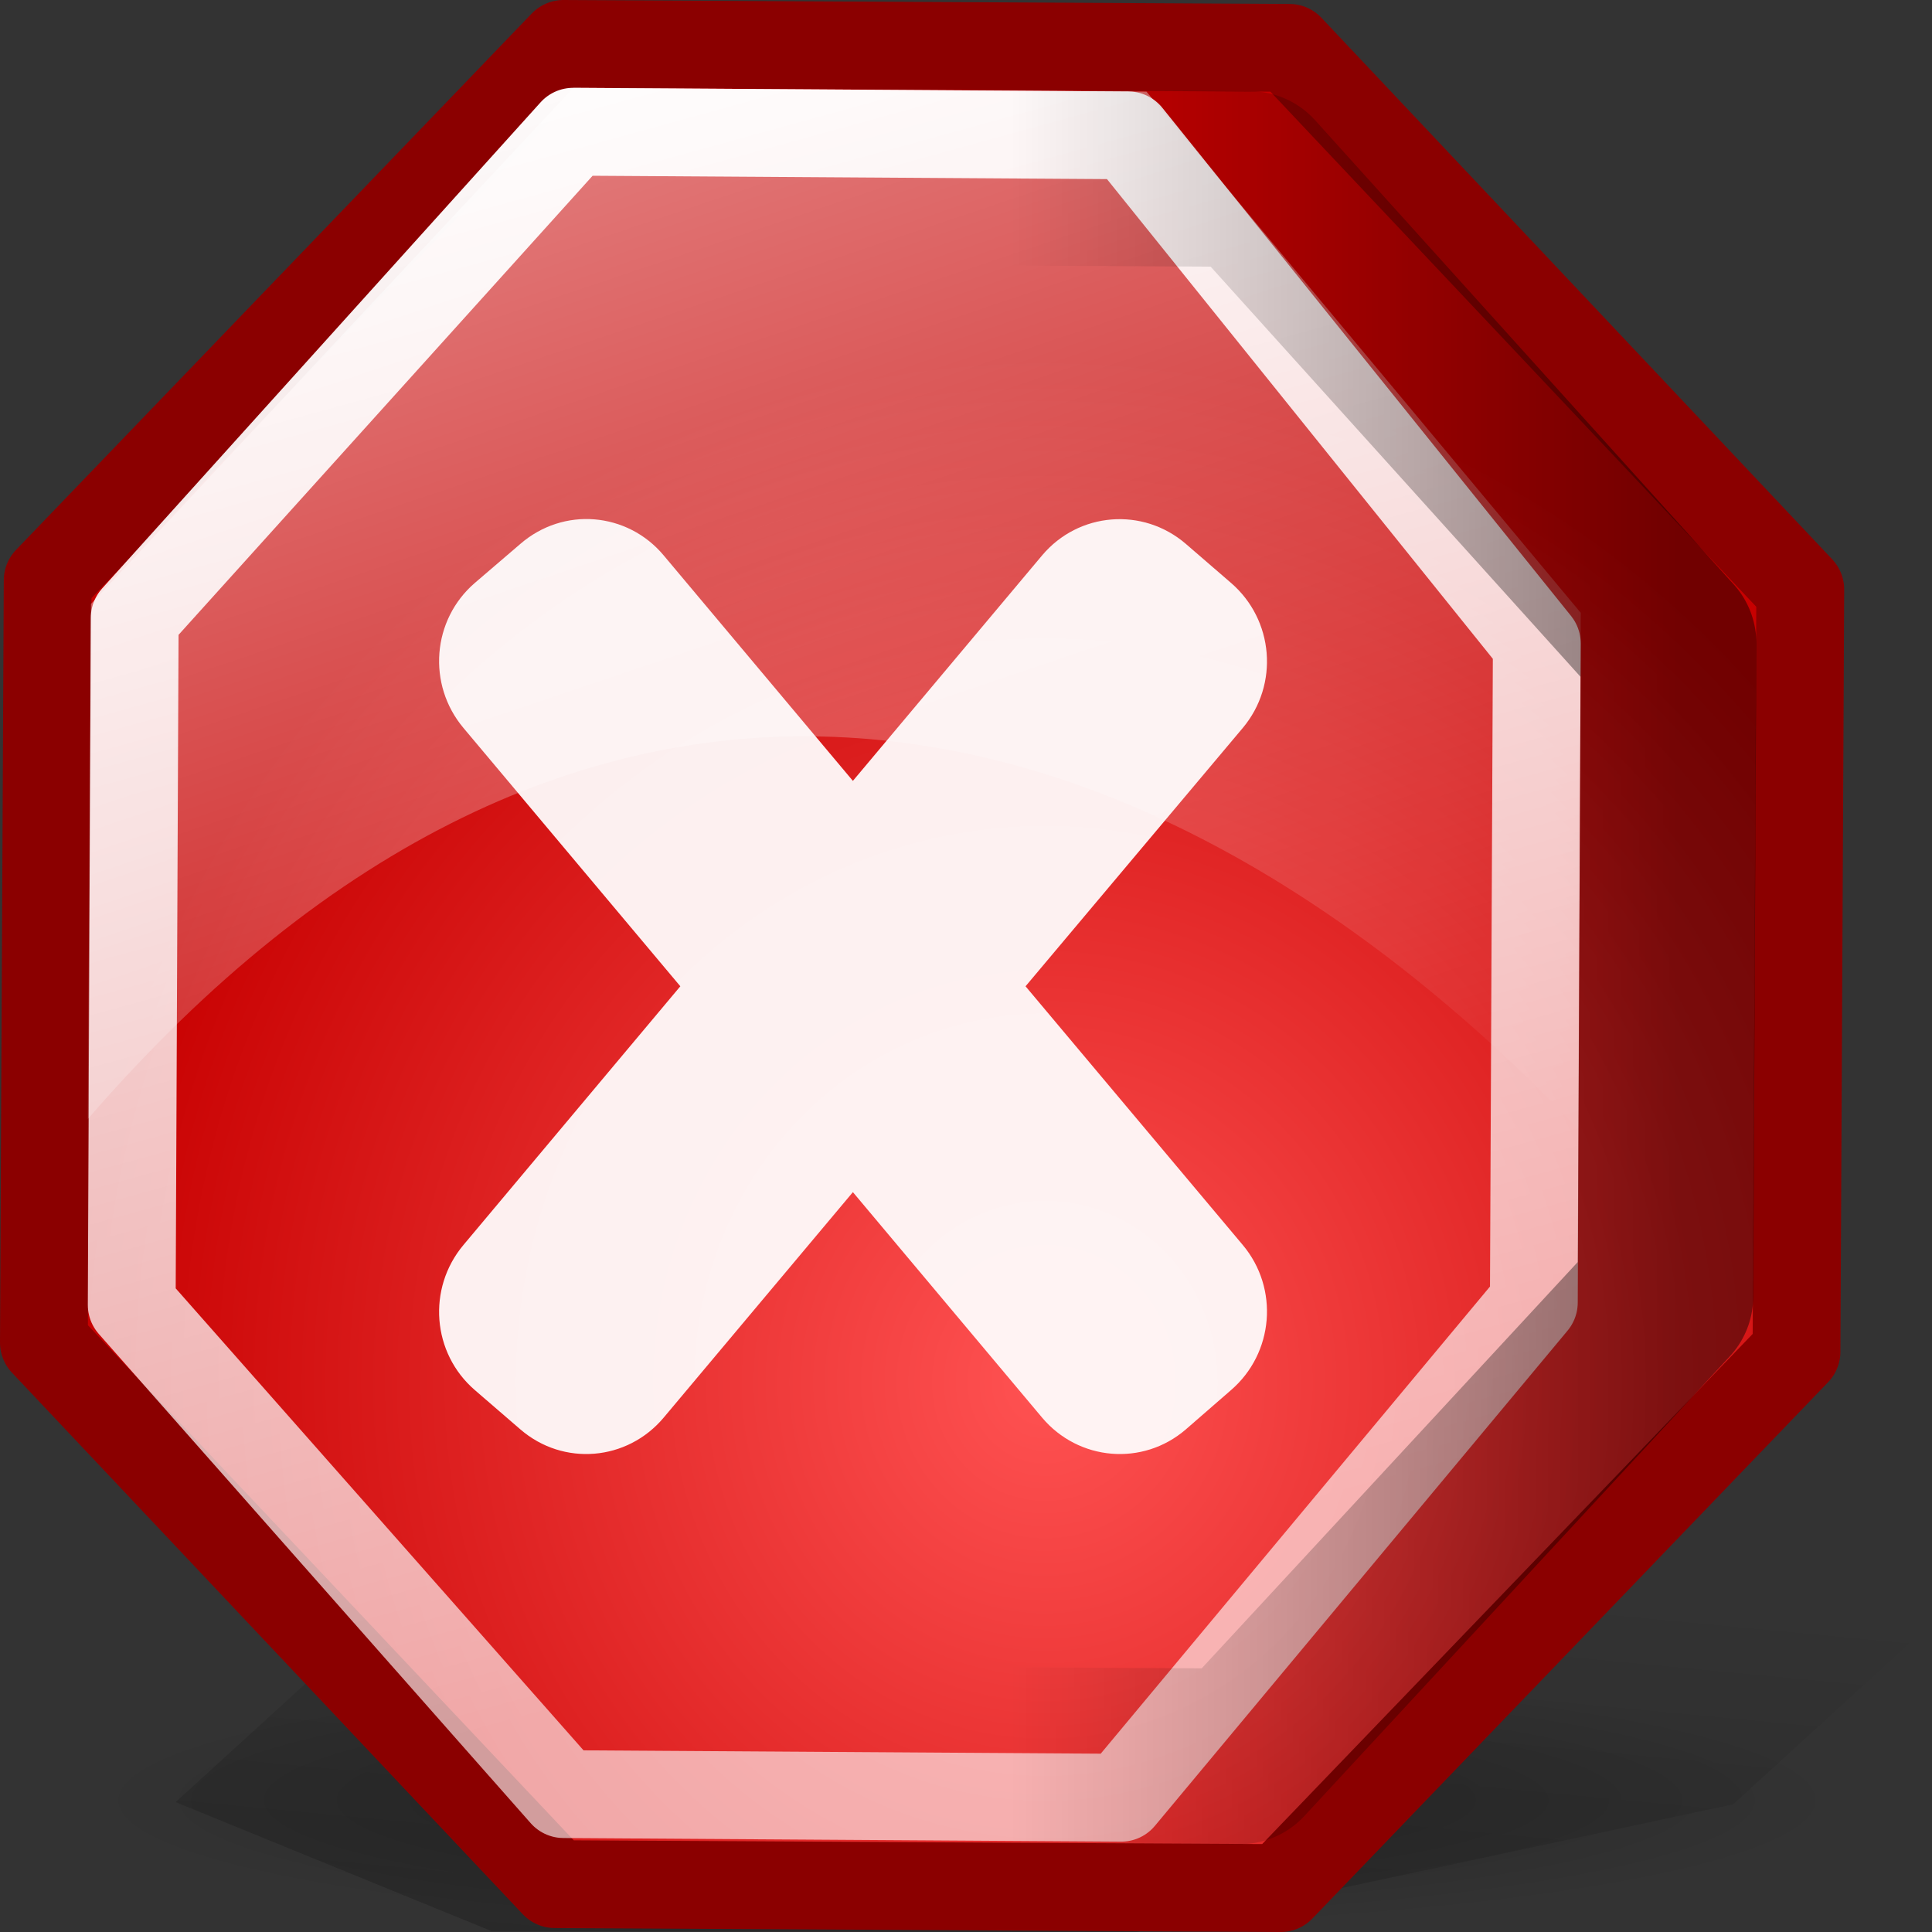
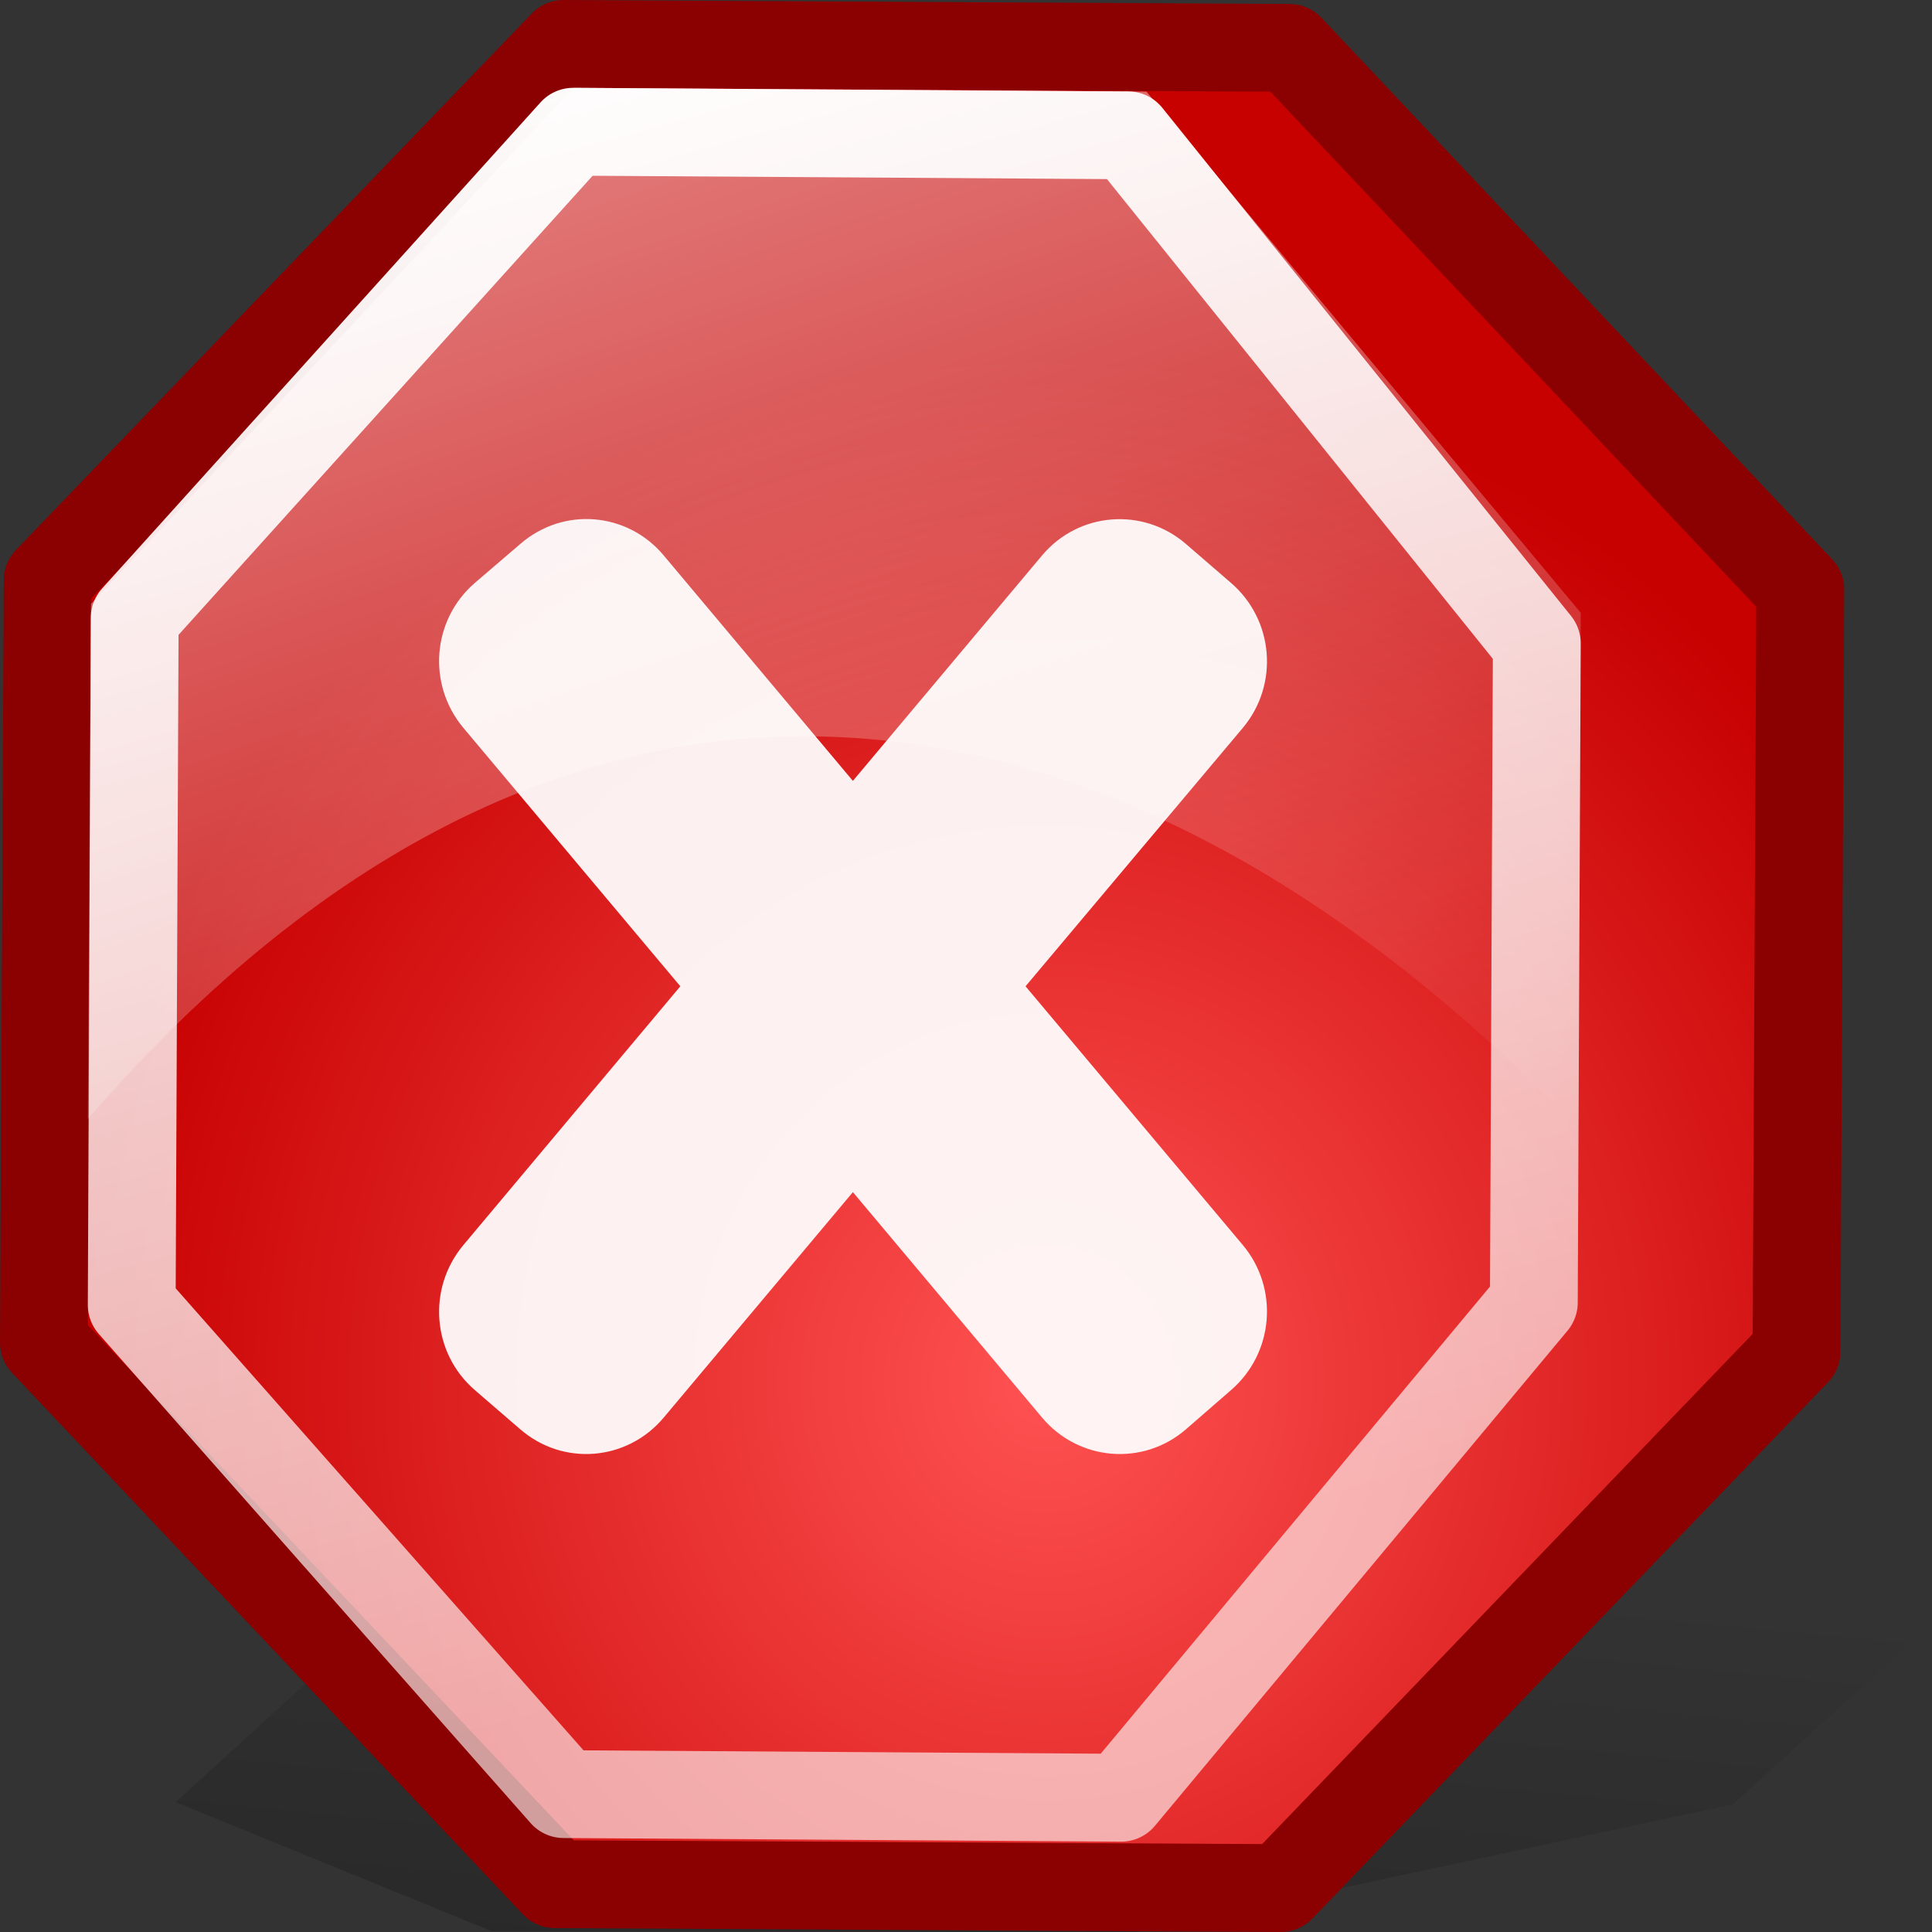
<svg xmlns="http://www.w3.org/2000/svg" xmlns:ns1="http://inkscape.sourceforge.net/DTD/sodipodi-0.dtd" xmlns:ns2="http://www.inkscape.org/namespaces/inkscape" xmlns:xlink="http://www.w3.org/1999/xlink" width="22" height="22" id="svg2178" ns1:version="0.32" ns2:version="0.43+devel" ns1:docbase="/home/silvestre/Desktop/Neu/22x22/actions" ns1:docname="process-stop.svg" version="1.0">
  <rect width="100%" height="100%" fill="#333333" stroke="none" />
  <defs id="defs2180">
    <linearGradient ns2:collect="always" id="linearGradient5693">
      <stop style="stop-color:white;stop-opacity:1;" offset="0" id="stop5695" />
      <stop style="stop-color:white;stop-opacity:0.614" offset="1" id="stop5697" />
    </linearGradient>
    <linearGradient ns2:collect="always" id="linearGradient5685">
      <stop style="stop-color:black;stop-opacity:1;" offset="0" id="stop5687" />
      <stop style="stop-color:black;stop-opacity:0;" offset="1" id="stop5689" />
    </linearGradient>
    <linearGradient ns2:collect="always" id="linearGradient4405">
      <stop style="stop-color:#000000;stop-opacity:0.284" offset="0" id="stop4407" />
      <stop style="stop-color:#000000;stop-opacity:0;" offset="1" id="stop4409" />
    </linearGradient>
    <linearGradient ns2:collect="always" id="linearGradient4395">
      <stop style="stop-color:#000000;stop-opacity:0.616" offset="0" id="stop4397" />
      <stop style="stop-color:#000000;stop-opacity:0;" offset="1" id="stop4399" />
    </linearGradient>
    <linearGradient id="linearGradient3659">
      <stop style="stop-color:#ff5252;stop-opacity:1" offset="0" id="stop3661" />
      <stop style="stop-color:#c70000;stop-opacity:1" offset="1" id="stop3663" />
    </linearGradient>
    <linearGradient ns2:collect="always" id="linearGradient3651">
      <stop style="stop-color:#ffffff;stop-opacity:0.812" offset="0" id="stop3653" />
      <stop style="stop-color:#ffffff;stop-opacity:0;" offset="1" id="stop3655" />
    </linearGradient>
    <linearGradient ns2:collect="always" xlink:href="#linearGradient3651" id="linearGradient3657" x1="29.225" y1="-30.716" x2="63.482" y2="89.358" gradientUnits="userSpaceOnUse" gradientTransform="matrix(0.17,0,0,0.201,-1.26,-2.104)" />
    <linearGradient ns2:collect="always" xlink:href="#linearGradient4395" id="linearGradient4401" x1="91.774" y1="168.022" x2="96.604" y2="99.589" gradientUnits="userSpaceOnUse" gradientTransform="matrix(0.177,0,0,0.239,-1.716,-5.955)" />
    <radialGradient ns2:collect="always" xlink:href="#linearGradient4405" id="radialGradient4411" cx="66.933" cy="115.234" fx="66.933" fy="115.234" r="51.062" gradientTransform="matrix(1,0,0,0.142,-5.876381e-17,98.884)" gradientUnits="userSpaceOnUse" />
    <linearGradient ns2:collect="always" xlink:href="#linearGradient5685" id="linearGradient5691" x1="110.758" y1="70.425" x2="67.375" y2="70.425" gradientUnits="userSpaceOnUse" gradientTransform="matrix(0.176,0,0,0.179,-0.352,-0.765)" />
    <linearGradient ns2:collect="always" xlink:href="#linearGradient5693" id="linearGradient5699" x1="20.5" y1="17.263" x2="42.5" y2="108.233" gradientUnits="userSpaceOnUse" gradientTransform="matrix(0.178,0,0,0.203,-1.377,-2.314)" />
    <radialGradient ns2:collect="always" xlink:href="#linearGradient3659" id="radialGradient4818" cx="70.482" cy="88.053" fx="70.482" fy="88.053" r="51.647" gradientTransform="matrix(0.215,-2.920032e-17,2.780984e-17,0.226,-3.253,-4.161)" gradientUnits="userSpaceOnUse" />
  </defs>
  <ns1:namedview id="base" pagecolor="#ffffff" bordercolor="#666666" borderopacity="1.0" ns2:pageopacity="0.0" ns2:pageshadow="2" ns2:zoom="1" ns2:cx="11" ns2:cy="11" ns2:document-units="px" ns2:current-layer="layer1" ns2:window-width="823" ns2:window-height="536" ns2:window-x="3" ns2:window-y="71" showborder="false" ns2:showpageshadow="false" width="22px" height="22px" showgrid="false" />
  <g ns2:label="Layer 1" ns2:groupmode="layer" id="layer1">
    <path style="color:black;fill:url(#linearGradient4401);fill-opacity:1;fill-rule:evenodd;stroke:none;stroke-width:3;stroke-linecap:round;stroke-linejoin:round;marker:none;marker-start:none;marker-mid:none;marker-end:none;stroke-miterlimit:4;stroke-dasharray:none;stroke-dashoffset:0;stroke-opacity:1;visibility:visible;display:inline;overflow:visible" d="M 22,18.479 L 19.735,20.546 L 12.94,22 L 5.595,21.989 L 2,20.521 L 4.265,18.454 L 11.06,17 L 18.405,17.011 L 22,18.479 z " id="path3667" ns1:nodetypes="ccccccccc" />
-     <path ns1:type="arc" style="opacity:1;color:black;fill:url(#radialGradient4411);fill-opacity:1;fill-rule:evenodd;stroke:none;stroke-width:3;stroke-linecap:round;stroke-linejoin:round;marker:none;marker-start:none;marker-mid:none;marker-end:none;stroke-miterlimit:4;stroke-dasharray:none;stroke-dashoffset:0;stroke-opacity:1;visibility:visible;display:inline;overflow:visible" id="path4403" ns1:cx="66.932617" ns1:cy="115.2345" ns1:rx="51.061996" ns1:ry="7.2452831" d="M 117.995 115.234 A 51.062 7.245 0 1 1  15.871,115.234 A 51.062 7.245 0 1 1  117.995 115.234 z" transform="matrix(0.196,0,0,0.207,-2.108,-3.357)" />
    <path style="color:black;fill:url(#radialGradient4818);fill-opacity:1;fill-rule:evenodd;stroke:#8b0000;stroke-width:1;stroke-linecap:round;stroke-linejoin:round;marker:none;marker-start:none;marker-mid:none;marker-end:none;stroke-miterlimit:4;stroke-dasharray:none;stroke-dashoffset:0;stroke-opacity:1;visibility:visible;display:inline;overflow:visible" d="M 20.5,6.712 L 20.457,15.392 L 14.584,21.5 L 6.317,21.455 L 0.5,15.288 L 0.543,6.608 L 6.416,0.5 L 14.683,0.545 L 20.5,6.712 z " id="path2186" ns1:nodetypes="ccccccccc" />
    <path style="opacity:1;color:black;fill:white;fill-opacity:0.931;fill-rule:evenodd;stroke:none;stroke-width:2.531;stroke-linecap:round;stroke-linejoin:round;marker:none;marker-start:none;marker-mid:none;marker-end:none;stroke-miterlimit:4;stroke-dasharray:none;stroke-dashoffset:0;stroke-opacity:1;visibility:visible;display:inline;overflow:visible" d="M 6.769,5.914 C 6.474,5.89 6.17,5.982 5.926,6.193 L 5.408,6.637 C 4.919,7.058 4.862,7.795 5.278,8.29 L 7.747,11.231 L 5.278,14.176 C 4.862,14.671 4.919,15.409 5.408,15.83 L 5.926,16.277 C 6.415,16.699 7.143,16.637 7.558,16.142 L 9.712,13.575 L 11.866,16.142 C 12.282,16.637 13.014,16.699 13.503,16.277 L 14.017,15.83 C 14.506,15.409 14.567,14.671 14.151,14.176 L 11.678,11.231 L 14.151,8.29 C 14.567,7.795 14.506,7.058 14.017,6.637 L 13.503,6.193 C 13.014,5.772 12.282,5.83 11.866,6.325 L 9.712,8.892 L 7.558,6.325 C 7.351,6.077 7.064,5.938 6.769,5.914 z " id="rect1323" />
    <path style="color:black;fill:url(#linearGradient3657);fill-opacity:1;fill-rule:evenodd;stroke:none;stroke-width:3;stroke-linecap:round;stroke-linejoin:round;marker:none;marker-start:none;marker-mid:none;marker-end:none;stroke-miterlimit:4;stroke-dasharray:none;stroke-dashoffset:0;stroke-opacity:1;visibility:visible;display:inline;overflow:visible" d="M 18,6.978 L 17.964,12.844 C 12.85,7.521 6.534,6.344 1,12.743 L 1.036,6.877 L 6.529,1 L 13.055,1.043 L 18,6.978 z " id="path2915" ns1:nodetypes="ccccccc" />
    <path style="color:black;fill:none;fill-opacity:1;fill-rule:evenodd;stroke:url(#linearGradient5699);stroke-width:1;stroke-linecap:round;stroke-linejoin:round;marker:none;marker-start:none;marker-mid:none;marker-end:none;stroke-miterlimit:4;stroke-dasharray:none;stroke-dashoffset:0;stroke-opacity:1;visibility:visible;display:inline;overflow:visible" d="M 17.5,7.327 L 17.466,14.832 L 12.767,20.471 L 6.418,20.43 L 1.5,14.859 L 1.534,7.036 L 6.527,1.5 L 12.846,1.541 L 17.5,7.327 z " id="path4808" ns1:nodetypes="ccccccccc" />
-     <path style="color:black;fill:none;fill-opacity:1;fill-rule:evenodd;stroke:url(#linearGradient5691);stroke-width:2;stroke-linecap:round;stroke-linejoin:round;marker:none;marker-start:none;marker-mid:none;marker-end:none;stroke-miterlimit:4;stroke-dasharray:none;stroke-dashoffset:0;stroke-opacity:0.433;visibility:visible;display:inline;overflow:visible" d="M 19,7.325 L 18.964,14.765 L 14.119,20 L 6.945,19.961 L 2,14.675 L 2.036,7.235 L 7.029,2 L 14.233,2.039 L 19,7.325 z " id="path5683" ns1:nodetypes="ccccccccc" />
  </g>
</svg>